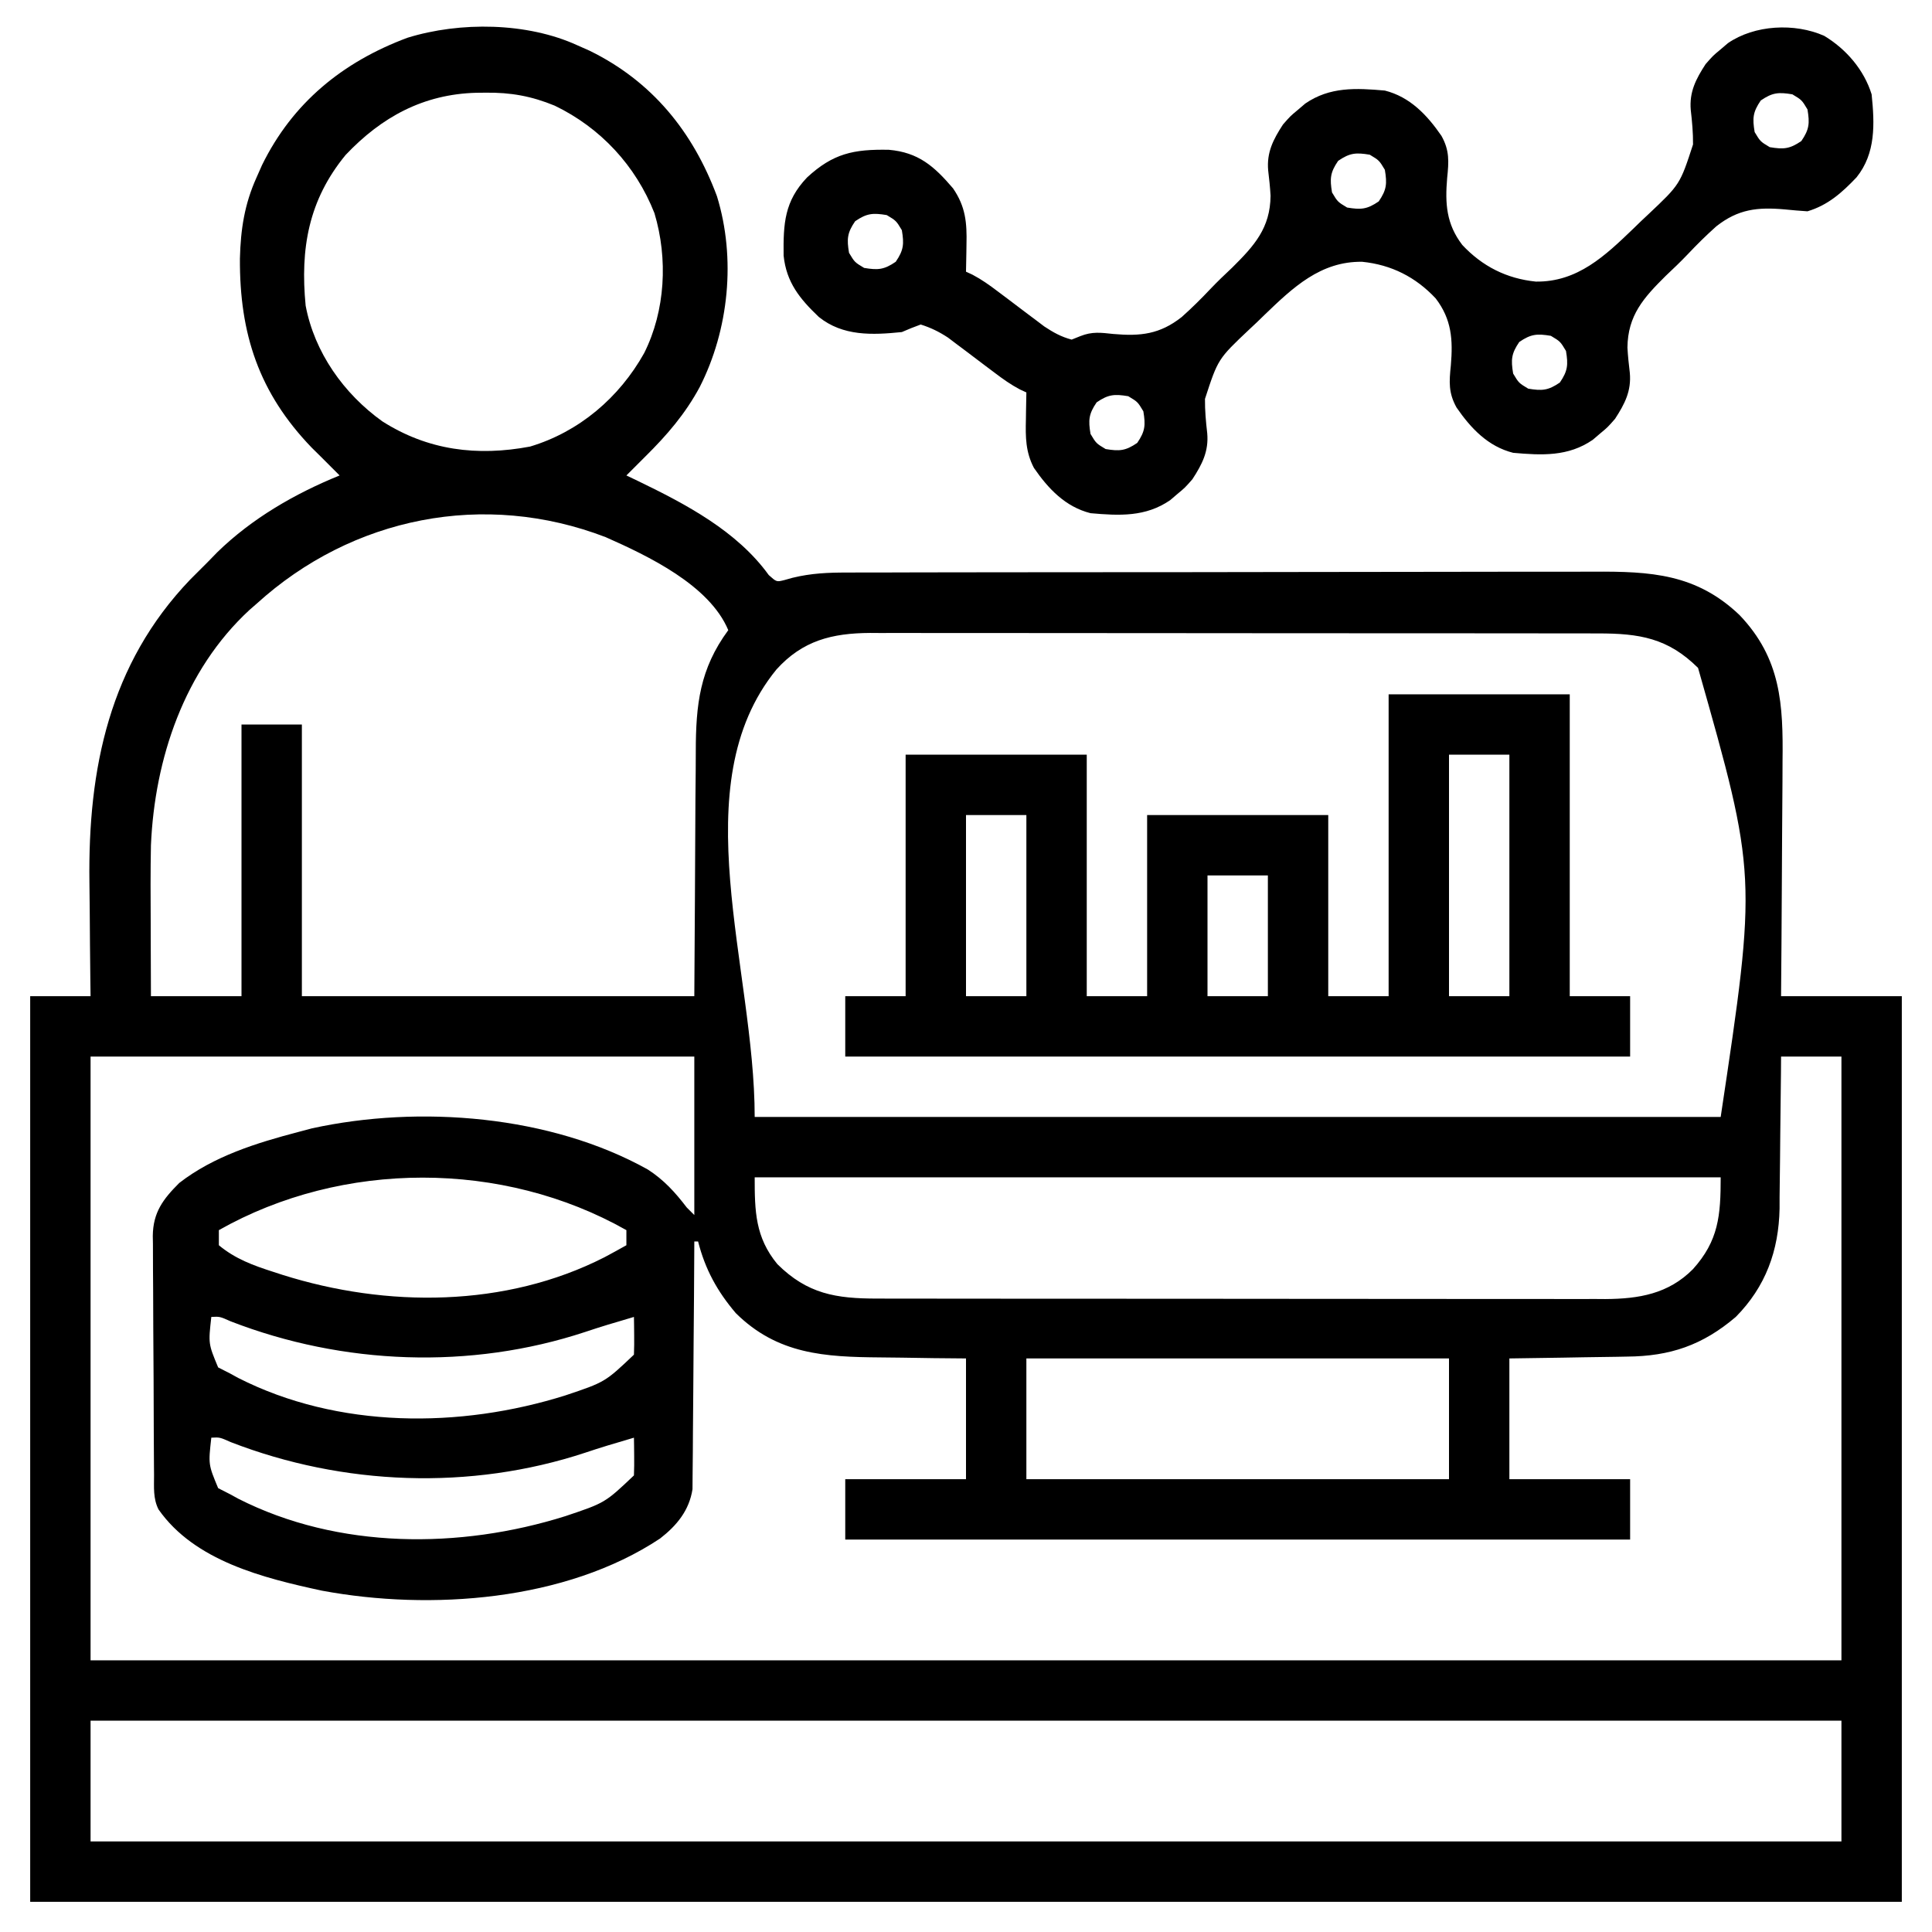
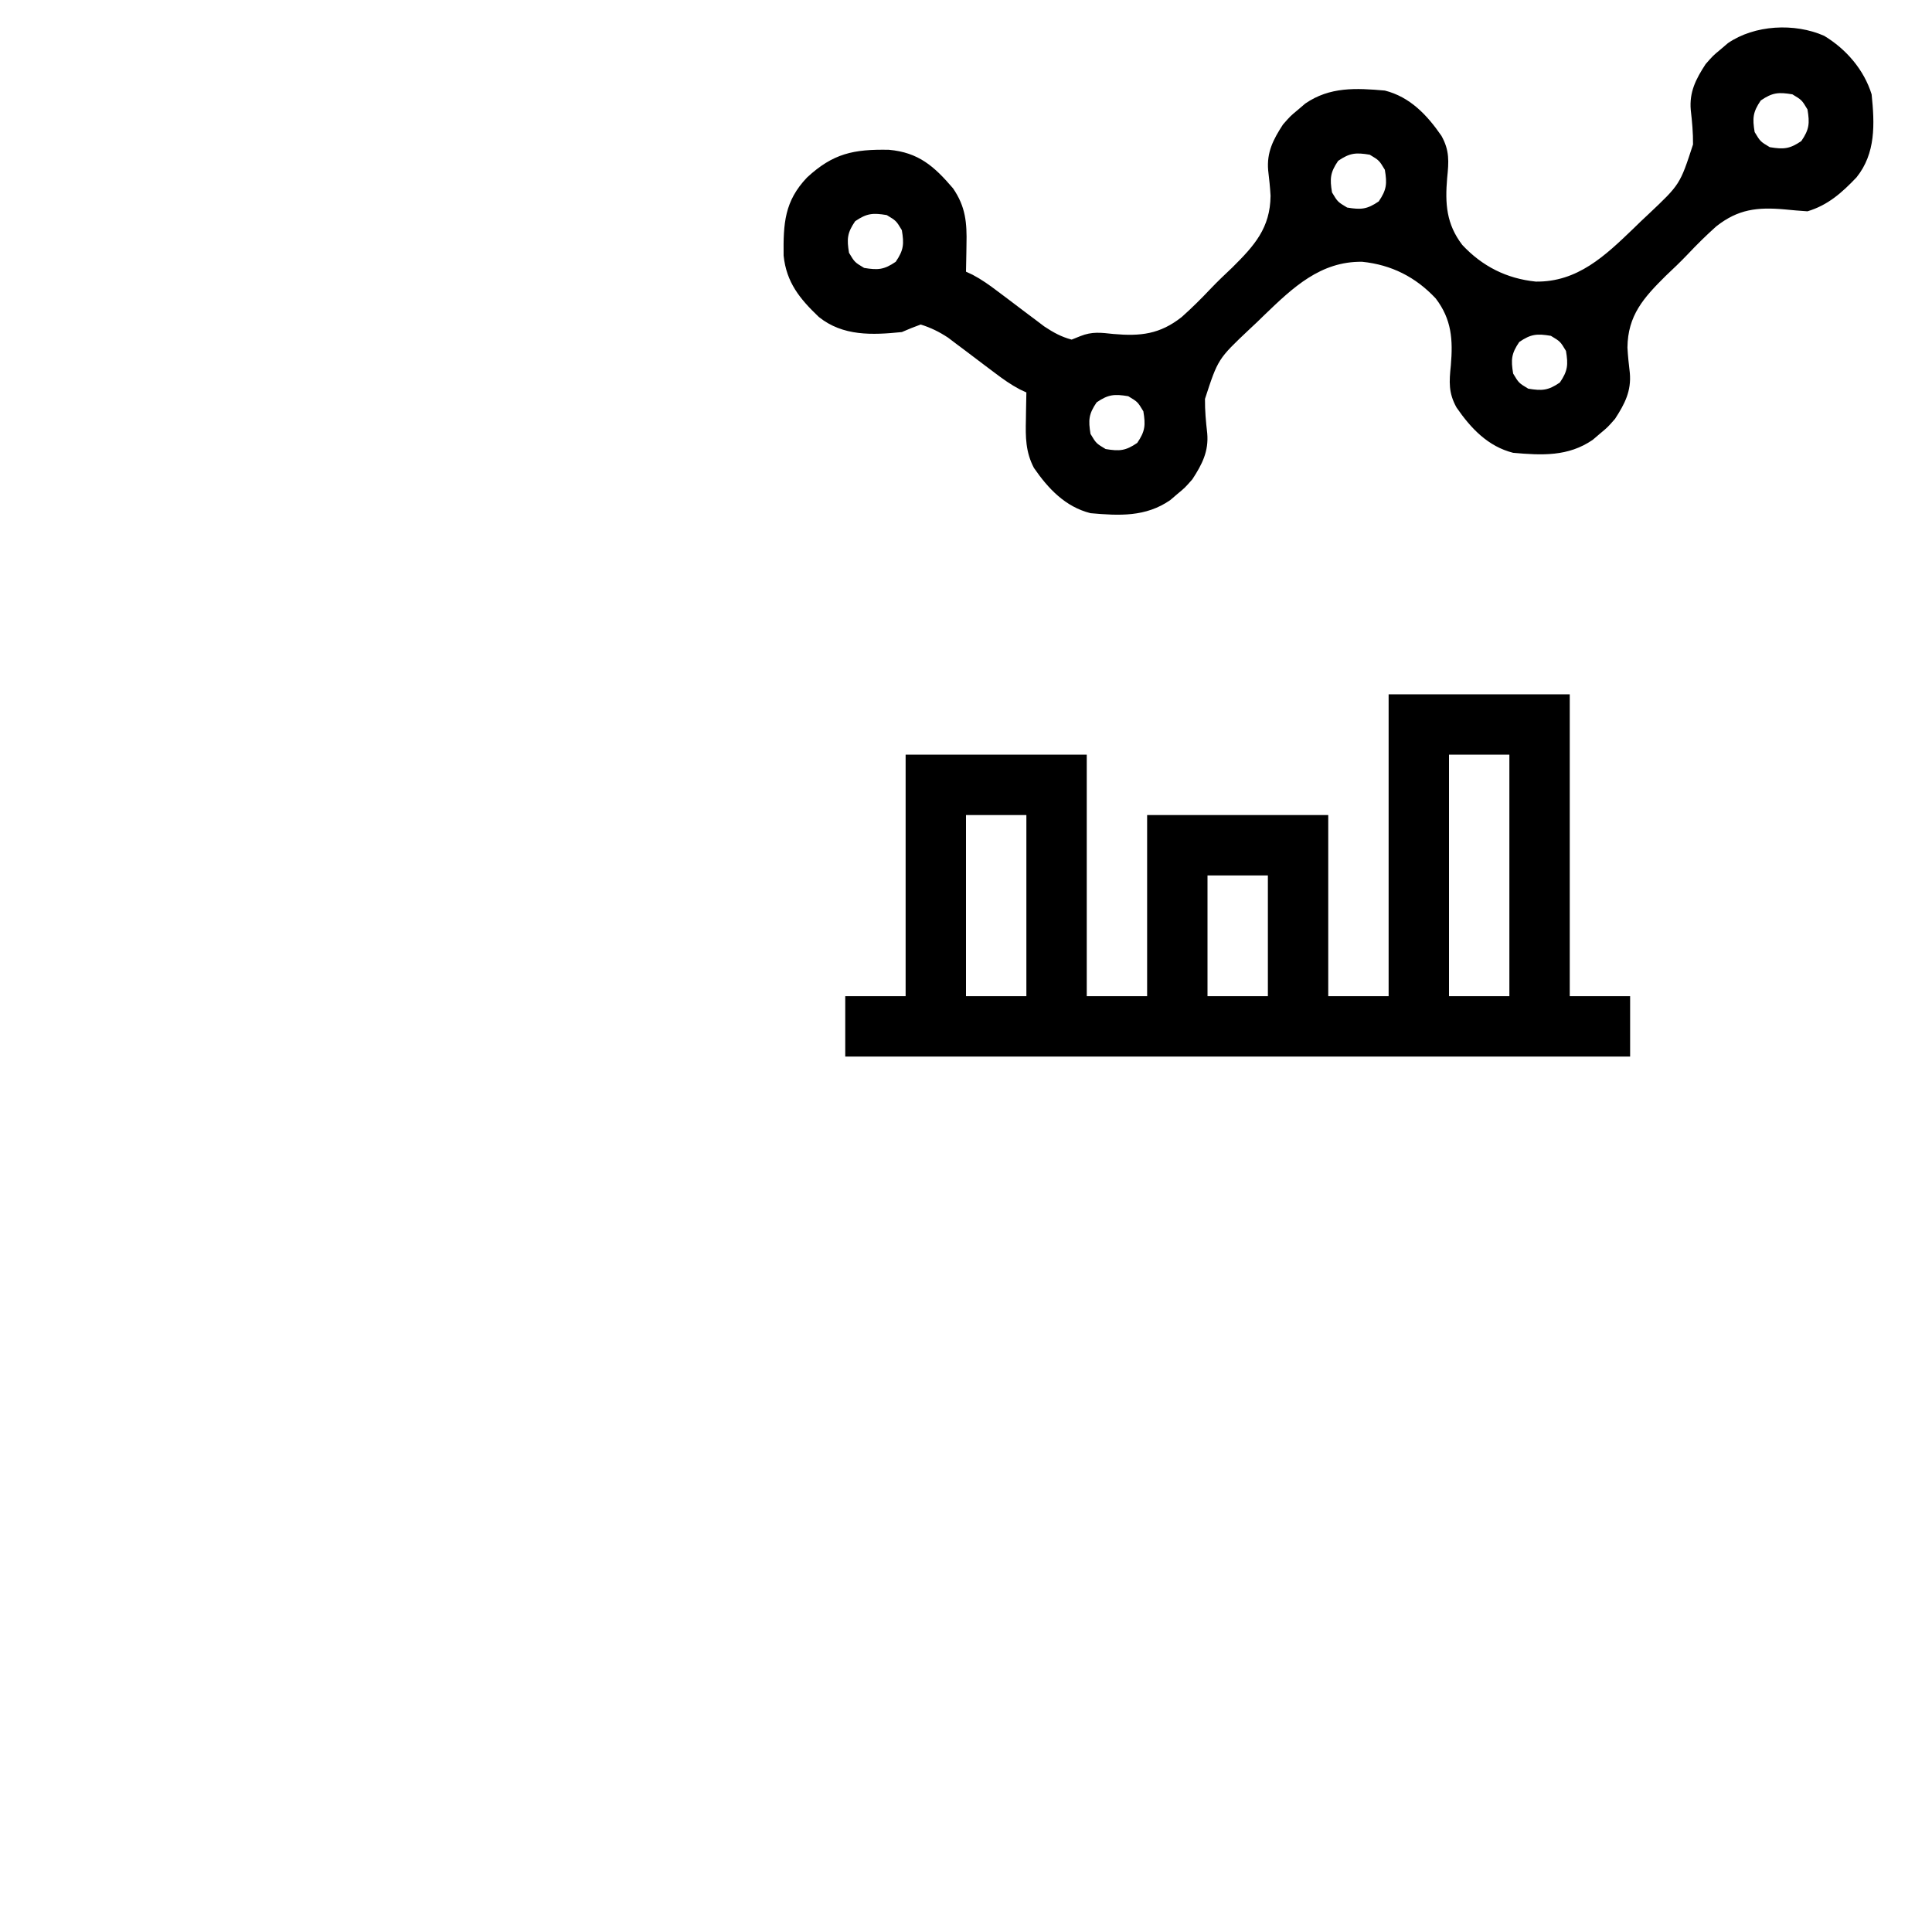
<svg xmlns="http://www.w3.org/2000/svg" width="512" height="512">
-   <path d="M0 0 C1.07 0.474 2.14 0.949 3.242 1.438 C19.755 9.519 30.605 22.828 37 40 C42.067 56.46 40.171 75.36 32.438 90.562 C28.6 97.691 23.761 103.305 18 109 C17.076 109.926 16.151 110.851 15.199 111.805 C14.111 112.891 14.111 112.891 13 114 C14.039 114.496 15.078 114.993 16.148 115.504 C28.767 121.613 42.325 128.742 50.727 140.395 C52.796 142.247 52.796 142.247 54.854 141.729 C55.576 141.527 56.299 141.325 57.043 141.117 C61.96 139.914 66.544 139.714 71.588 139.733 C72.972 139.726 72.972 139.726 74.385 139.719 C77.454 139.706 80.524 139.708 83.593 139.709 C85.803 139.703 88.013 139.697 90.223 139.689 C96.211 139.671 102.199 139.667 108.186 139.665 C111.93 139.664 115.675 139.66 119.419 139.654 C131.816 139.637 144.213 139.628 156.611 139.629 C157.278 139.629 157.945 139.629 158.632 139.629 C159.3 139.629 159.968 139.63 160.656 139.63 C171.48 139.63 182.303 139.611 193.127 139.583 C204.261 139.554 215.395 139.541 226.53 139.542 C232.772 139.543 239.015 139.537 245.258 139.516 C251.13 139.497 257.002 139.496 262.874 139.511 C265.023 139.513 267.173 139.508 269.323 139.496 C284.435 139.417 296.516 140.037 308 151 C319.015 162.539 319.576 174.692 319.391 189.793 C319.383 191.593 319.377 193.394 319.373 195.194 C319.358 199.897 319.319 204.6 319.275 209.304 C319.233 214.117 319.215 218.931 319.195 223.744 C319.153 233.163 319.082 242.581 319 252 C329.56 252 340.12 252 351 252 C351 331.2 351 410.4 351 492 C187.32 492 23.64 492 -145 492 C-145 412.8 -145 333.6 -145 252 C-139.72 252 -134.44 252 -129 252 C-129.021 250.423 -129.042 248.846 -129.063 247.221 C-129.137 241.292 -129.182 235.364 -129.22 229.435 C-129.24 226.884 -129.267 224.332 -129.302 221.781 C-129.703 191.687 -124.02 163.933 -102.573 141.569 C-101.06 140.033 -99.532 138.516 -98 137 C-97.138 136.116 -96.275 135.231 -95.387 134.32 C-86.18 125.352 -74.866 118.83 -63 114 C-63.726 113.276 -64.451 112.551 -65.199 111.805 C-66.123 110.879 -67.048 109.954 -68 109 C-68.79 108.219 -69.58 107.438 -70.395 106.633 C-84.369 92.139 -89.533 76.498 -89.42 56.504 C-89.223 48.779 -88.209 42.097 -85 35 C-84.526 33.929 -84.051 32.858 -83.562 31.754 C-75.473 15.245 -62.175 4.396 -45 -2 C-31.085 -6.301 -13.315 -6.095 0 0 Z M-61.406 29.062 C-71.249 41.028 -73.465 53.926 -72 69 C-69.66 81.399 -61.893 92.347 -51.688 99.656 C-39.605 107.359 -26.53 108.988 -12.523 106.344 C0.499 102.44 11.127 93.351 17.711 81.574 C23.338 70.337 24.05 56.553 20.438 44.5 C15.492 31.909 6.149 21.856 -6 16 C-12.149 13.469 -17.68 12.476 -24.312 12.562 C-25.555 12.575 -25.555 12.575 -26.822 12.588 C-40.784 12.97 -51.863 18.979 -61.406 29.062 Z M-85 148 C-85.632 148.55 -86.263 149.101 -86.914 149.668 C-104.19 165.642 -112.008 189.087 -113 212 C-113.142 218.937 -113.095 225.875 -113.062 232.812 C-113.057 234.68 -113.053 236.548 -113.049 238.416 C-113.039 242.944 -113.019 247.472 -113 252 C-105.08 252 -97.16 252 -89 252 C-89 228.24 -89 204.48 -89 180 C-83.72 180 -78.44 180 -73 180 C-73 203.76 -73 227.52 -73 252 C-38.68 252 -4.36 252 31 252 C31.17 225.793 31.17 225.793 31.298 199.586 C31.343 194.49 31.343 194.49 31.37 192.096 C31.384 190.442 31.391 188.788 31.392 187.134 C31.404 174.727 32.436 165.266 40 155 C35.008 143.046 18.697 135.306 7.516 130.352 C-24.637 117.991 -59.631 124.949 -85 148 Z M52.75 165.438 C27.755 196.11 47 244.433 47 284 C131.48 284 215.96 284 303 284 C312.612 219.981 312.612 219.981 297 165 C289.042 157.099 281.486 155.845 270.443 155.866 C269.594 155.864 268.746 155.862 267.872 155.859 C265.038 155.853 262.203 155.854 259.368 155.855 C257.332 155.852 255.297 155.848 253.261 155.845 C247.736 155.836 242.212 155.833 236.687 155.833 C233.234 155.832 229.78 155.83 226.327 155.827 C214.276 155.818 202.225 155.814 190.175 155.815 C178.948 155.815 167.721 155.805 156.495 155.789 C146.85 155.776 137.206 155.771 127.562 155.771 C121.804 155.771 116.047 155.769 110.289 155.758 C104.872 155.748 99.456 155.748 94.04 155.755 C92.055 155.757 90.071 155.754 88.086 155.748 C85.37 155.74 82.654 155.745 79.938 155.753 C79.159 155.748 78.38 155.742 77.578 155.737 C67.504 155.8 59.698 157.736 52.75 165.438 Z M-129 268 C-129 320.8 -129 373.6 -129 428 C24.12 428 177.24 428 335 428 C335 375.2 335 322.4 335 268 C329.72 268 324.44 268 319 268 C318.986 270.14 318.986 270.14 318.972 272.323 C318.932 277.66 318.866 282.995 318.792 288.331 C318.764 290.632 318.743 292.934 318.729 295.235 C318.707 298.56 318.661 301.883 318.609 305.207 C318.608 306.222 318.607 307.237 318.606 308.283 C318.381 319.454 314.925 328.984 307 337 C298.196 344.492 289.607 347.426 278.152 347.512 C277.255 347.53 276.358 347.548 275.433 347.566 C272.601 347.62 269.77 347.654 266.938 347.688 C265.003 347.721 263.069 347.755 261.135 347.791 C256.423 347.878 251.712 347.938 247 348 C247 358.56 247 369.12 247 380 C257.56 380 268.12 380 279 380 C279 385.28 279 390.56 279 396 C210.36 396 141.72 396 71 396 C71 390.72 71 385.44 71 380 C81.56 380 92.12 380 103 380 C103 369.44 103 358.88 103 348 C100.168 347.974 97.336 347.948 94.418 347.922 C91.641 347.883 88.864 347.838 86.087 347.792 C84.174 347.764 82.26 347.743 80.347 347.729 C65.597 347.613 53.067 346.942 42 336 C37.069 330.206 33.87 324.373 32 317 C31.67 317 31.34 317 31 317 C30.996 317.851 30.993 318.702 30.989 319.579 C30.951 327.613 30.894 335.645 30.816 343.679 C30.777 347.808 30.744 351.938 30.729 356.067 C30.714 360.055 30.679 364.043 30.632 368.03 C30.617 369.549 30.609 371.068 30.608 372.587 C30.606 374.72 30.579 376.852 30.546 378.985 C30.537 380.197 30.528 381.41 30.519 382.659 C29.646 388.28 26.374 392.269 21.93 395.719 C-3.057 412.309 -38.92 414.884 -67.631 409.553 C-83.186 406.201 -101.443 401.683 -111 388 C-112.466 385.068 -112.165 382.107 -112.177 378.892 C-112.184 378.16 -112.19 377.428 -112.197 376.674 C-112.217 374.246 -112.228 371.818 -112.238 369.391 C-112.242 368.561 -112.246 367.732 -112.251 366.878 C-112.271 362.488 -112.286 358.098 -112.295 353.708 C-112.306 349.177 -112.341 344.647 -112.38 340.117 C-112.407 336.63 -112.415 333.144 -112.418 329.657 C-112.423 327.987 -112.435 326.318 -112.453 324.648 C-112.478 322.307 -112.477 319.967 -112.47 317.626 C-112.483 316.94 -112.496 316.254 -112.509 315.547 C-112.441 309.289 -109.798 305.798 -105.5 301.5 C-96.358 294.405 -85.043 290.9 -74 288 C-72.18 287.517 -72.18 287.517 -70.324 287.023 C-41.78 280.784 -7.067 283.566 18.688 297.938 C22.95 300.69 25.945 303.995 29 308 C29.66 308.66 30.32 309.32 31 310 C31 296.14 31 282.28 31 268 C-21.8 268 -74.6 268 -129 268 Z M47 300 C47 308.987 47.142 315.875 53 323 C60.958 330.901 68.514 332.155 79.557 332.134 C80.406 332.136 81.254 332.138 82.128 332.141 C84.962 332.147 87.797 332.146 90.632 332.145 C92.668 332.148 94.703 332.152 96.739 332.155 C102.264 332.164 107.788 332.167 113.313 332.167 C116.766 332.168 120.22 332.17 123.673 332.173 C135.724 332.182 147.775 332.186 159.825 332.185 C171.052 332.185 182.279 332.195 193.505 332.211 C203.15 332.224 212.794 332.229 222.438 332.229 C228.196 332.229 233.953 332.231 239.711 332.242 C245.128 332.252 250.544 332.252 255.96 332.245 C257.945 332.243 259.929 332.246 261.914 332.252 C264.63 332.26 267.346 332.255 270.062 332.247 C271.23 332.255 271.23 332.255 272.422 332.263 C281.32 332.207 289.133 330.902 295.629 324.359 C302.453 316.795 303 310.13 303 300 C218.52 300 134.04 300 47 300 Z M-95 314 C-95 315.32 -95 316.64 -95 318 C-90.65 321.621 -85.904 323.349 -80.562 325.062 C-79.771 325.319 -78.98 325.576 -78.165 325.841 C-50.539 334.566 -19.065 334.558 7.188 321.188 C9.135 320.144 11.077 319.089 13 318 C13 316.68 13 315.36 13 314 C-19.779 295.445 -62.221 295.445 -95 314 Z M-97 337 C-97.796 344.108 -97.796 344.108 -95.188 350.375 C-94.136 350.911 -93.084 351.447 -92 352 C-91.303 352.383 -90.605 352.766 -89.887 353.16 C-63.362 366.649 -31.06 366.568 -3.188 357.801 C7.34 354.27 7.34 354.27 15 347 C15.07 345.293 15.084 343.583 15.062 341.875 C15.053 340.965 15.044 340.055 15.035 339.117 C15.024 338.419 15.012 337.72 15 337 C13.604 337.416 12.208 337.833 10.812 338.25 C9.43 338.66 9.43 338.66 8.02 339.078 C6.029 339.686 4.047 340.321 2.074 340.984 C-28.328 351.028 -62.097 349.715 -91.859 338.172 C-94.754 336.883 -94.754 336.883 -97 337 Z M119 348 C119 358.56 119 369.12 119 380 C155.96 380 192.92 380 231 380 C231 369.44 231 358.88 231 348 C194.04 348 157.08 348 119 348 Z M-97 369 C-97.796 376.108 -97.796 376.108 -95.188 382.375 C-94.136 382.911 -93.084 383.447 -92 384 C-91.303 384.383 -90.605 384.766 -89.887 385.16 C-63.362 398.649 -31.06 398.568 -3.188 389.801 C7.34 386.27 7.34 386.27 15 379 C15.07 377.293 15.084 375.583 15.062 373.875 C15.053 372.965 15.044 372.055 15.035 371.117 C15.024 370.419 15.012 369.72 15 369 C13.604 369.416 12.208 369.833 10.812 370.25 C9.43 370.66 9.43 370.66 8.02 371.078 C6.029 371.686 4.047 372.321 2.074 372.984 C-28.328 383.028 -62.097 381.715 -91.859 370.172 C-94.754 368.883 -94.754 368.883 -97 369 Z M-129 444 C-129 454.56 -129 465.12 -129 476 C24.12 476 177.24 476 335 476 C335 465.44 335 454.88 335 444 C181.88 444 28.76 444 -129 444 Z " fill="#000000" transform="translate(153,12)" />
  <path d="M0 0 C5.825 3.52 10.545 8.99 12.562 15.5 C13.368 23.336 13.687 31.119 8.562 37.5 C4.699 41.557 0.997 44.873 -4.438 46.5 C-6.455 46.357 -8.472 46.208 -10.483 45.993 C-17.698 45.351 -22.82 45.922 -28.605 50.485 C-31.254 52.849 -33.751 55.317 -36.186 57.901 C-38.065 59.878 -40.023 61.739 -42.008 63.609 C-47.87 69.418 -52.062 74.078 -52.148 82.617 C-52.029 84.874 -51.781 87.086 -51.517 89.331 C-51.088 94.121 -52.863 97.549 -55.438 101.5 C-57.402 103.742 -57.402 103.742 -59.375 105.375 C-60.023 105.929 -60.672 106.484 -61.34 107.055 C-67.841 111.534 -74.809 111.175 -82.438 110.5 C-89.097 108.819 -93.623 104.036 -97.438 98.5 C-99.606 94.608 -99.398 91.688 -98.948 87.318 C-98.369 80.53 -98.725 75.124 -102.962 69.585 C-108.265 63.919 -114.702 60.663 -122.438 59.875 C-133.486 59.718 -140.814 66.718 -148.326 73.944 C-149.309 74.9 -149.309 74.9 -150.312 75.875 C-151.296 76.798 -151.296 76.798 -152.3 77.74 C-160.658 85.63 -160.658 85.63 -164.106 96.212 C-164.137 99.298 -163.863 102.269 -163.508 105.331 C-163.09 110.119 -164.865 113.55 -167.438 117.5 C-169.402 119.742 -169.402 119.742 -171.375 121.375 C-172.023 121.929 -172.672 122.484 -173.34 123.055 C-179.841 127.534 -186.809 127.175 -194.438 126.5 C-201.097 124.819 -205.623 120.036 -209.438 114.5 C-211.649 110.281 -211.678 106.348 -211.562 101.688 C-211.553 100.995 -211.544 100.302 -211.535 99.588 C-211.512 97.892 -211.476 96.196 -211.438 94.5 C-212.007 94.236 -212.577 93.971 -213.164 93.699 C-215.58 92.425 -217.632 90.962 -219.809 89.312 C-220.63 88.696 -221.452 88.08 -222.299 87.445 C-224.014 86.15 -225.727 84.853 -227.439 83.555 C-228.263 82.939 -229.086 82.322 -229.934 81.688 C-230.678 81.124 -231.422 80.561 -232.189 79.98 C-234.558 78.421 -236.733 77.354 -239.438 76.5 C-241.128 77.103 -242.794 77.778 -244.438 78.5 C-252.274 79.305 -260.057 79.625 -266.438 74.5 C-271.483 69.696 -275.043 65.338 -275.773 58.23 C-275.867 49.714 -275.555 43.824 -269.566 37.535 C-262.663 31.153 -257.236 30.02 -247.883 30.195 C-240.021 30.891 -235.888 34.548 -230.883 40.402 C-227.537 45.258 -227.169 49.531 -227.312 55.312 C-227.322 56.005 -227.331 56.698 -227.34 57.412 C-227.363 59.108 -227.399 60.804 -227.438 62.5 C-226.868 62.764 -226.298 63.029 -225.711 63.301 C-223.295 64.575 -221.243 66.038 -219.066 67.688 C-218.245 68.304 -217.423 68.92 -216.576 69.555 C-214.861 70.85 -213.148 72.147 -211.436 73.445 C-210.612 74.061 -209.789 74.678 -208.941 75.312 C-208.197 75.876 -207.453 76.439 -206.686 77.02 C-204.256 78.619 -202.255 79.748 -199.438 80.5 C-198.681 80.197 -197.925 79.893 -197.146 79.581 C-193.997 78.324 -191.711 78.652 -188.392 79.007 C-181.177 79.649 -176.055 79.078 -170.27 74.515 C-167.621 72.151 -165.124 69.683 -162.689 67.099 C-160.81 65.122 -158.852 63.261 -156.867 61.391 C-151.005 55.582 -146.813 50.922 -146.727 42.383 C-146.846 40.126 -147.094 37.914 -147.358 35.669 C-147.787 30.879 -146.012 27.451 -143.438 23.5 C-141.473 21.258 -141.473 21.258 -139.5 19.625 C-138.852 19.071 -138.203 18.516 -137.535 17.945 C-131.034 13.466 -124.066 13.825 -116.438 14.5 C-109.778 16.181 -105.252 20.964 -101.438 26.5 C-99.269 30.392 -99.477 33.312 -99.927 37.682 C-100.506 44.47 -100.15 49.876 -95.913 55.415 C-90.61 61.081 -84.173 64.337 -76.438 65.125 C-65.389 65.282 -58.061 58.282 -50.549 51.056 C-49.893 50.419 -49.238 49.782 -48.562 49.125 C-47.907 48.509 -47.251 47.894 -46.575 47.26 C-38.217 39.37 -38.217 39.37 -34.769 28.788 C-34.738 25.702 -35.012 22.731 -35.367 19.669 C-35.785 14.881 -34.01 11.45 -31.438 7.5 C-29.473 5.258 -29.473 5.258 -27.5 3.625 C-26.852 3.071 -26.203 2.516 -25.535 1.945 C-18.471 -2.922 -7.844 -3.476 0 0 Z M-16.812 17.125 C-18.925 20.212 -19.049 21.828 -18.438 25.5 C-16.938 28 -16.938 28 -14.438 29.5 C-10.766 30.112 -9.149 29.987 -6.062 27.875 C-3.95 24.788 -3.826 23.172 -4.438 19.5 C-5.938 17 -5.938 17 -8.438 15.5 C-12.109 14.888 -13.726 15.013 -16.812 17.125 Z M-128.812 33.125 C-130.925 36.212 -131.049 37.828 -130.438 41.5 C-128.938 44 -128.938 44 -126.438 45.5 C-122.766 46.112 -121.149 45.987 -118.062 43.875 C-115.95 40.788 -115.826 39.172 -116.438 35.5 C-117.938 33 -117.938 33 -120.438 31.5 C-124.109 30.888 -125.726 31.013 -128.812 33.125 Z M-256.812 49.125 C-258.925 52.212 -259.049 53.828 -258.438 57.5 C-256.938 60 -256.938 60 -254.438 61.5 C-250.766 62.112 -249.149 61.987 -246.062 59.875 C-243.95 56.788 -243.826 55.172 -244.438 51.5 C-245.938 49 -245.938 49 -248.438 47.5 C-252.109 46.888 -253.726 47.013 -256.812 49.125 Z M-80.812 81.125 C-82.925 84.212 -83.049 85.828 -82.438 89.5 C-80.938 92 -80.938 92 -78.438 93.5 C-74.766 94.112 -73.149 93.987 -70.062 91.875 C-67.95 88.788 -67.826 87.172 -68.438 83.5 C-69.938 81 -69.938 81 -72.438 79.5 C-76.109 78.888 -77.726 79.013 -80.812 81.125 Z M-192.812 97.125 C-194.925 100.212 -195.049 101.828 -194.438 105.5 C-192.938 108 -192.938 108 -190.438 109.5 C-186.766 110.112 -185.149 109.987 -182.062 107.875 C-179.95 104.788 -179.826 103.172 -180.438 99.5 C-181.938 97 -181.938 97 -184.438 95.5 C-188.109 94.888 -189.726 95.013 -192.812 97.125 Z " fill="#000000" transform="translate(483.438,9.5)" />
  <path d="M0 0 C15.84 0 31.68 0 48 0 C48 26.4 48 52.8 48 80 C53.28 80 58.56 80 64 80 C64 85.28 64 90.56 64 96 C-4.64 96 -73.28 96 -144 96 C-144 90.72 -144 85.44 -144 80 C-138.72 80 -133.44 80 -128 80 C-128 58.88 -128 37.76 -128 16 C-112.16 16 -96.32 16 -80 16 C-80 37.12 -80 58.24 -80 80 C-74.72 80 -69.44 80 -64 80 C-64 64.16 -64 48.32 -64 32 C-48.16 32 -32.32 32 -16 32 C-16 47.84 -16 63.68 -16 80 C-10.72 80 -5.44 80 0 80 C0 53.6 0 27.2 0 0 Z M16 16 C16 37.12 16 58.24 16 80 C21.28 80 26.56 80 32 80 C32 58.88 32 37.76 32 16 C26.72 16 21.44 16 16 16 Z M-112 32 C-112 47.84 -112 63.68 -112 80 C-106.72 80 -101.44 80 -96 80 C-96 64.16 -96 48.32 -96 32 C-101.28 32 -106.56 32 -112 32 Z M-48 48 C-48 58.56 -48 69.12 -48 80 C-42.72 80 -37.44 80 -32 80 C-32 69.44 -32 58.88 -32 48 C-37.28 48 -42.56 48 -48 48 Z " fill="#000000" transform="translate(368,184)" />
</svg>